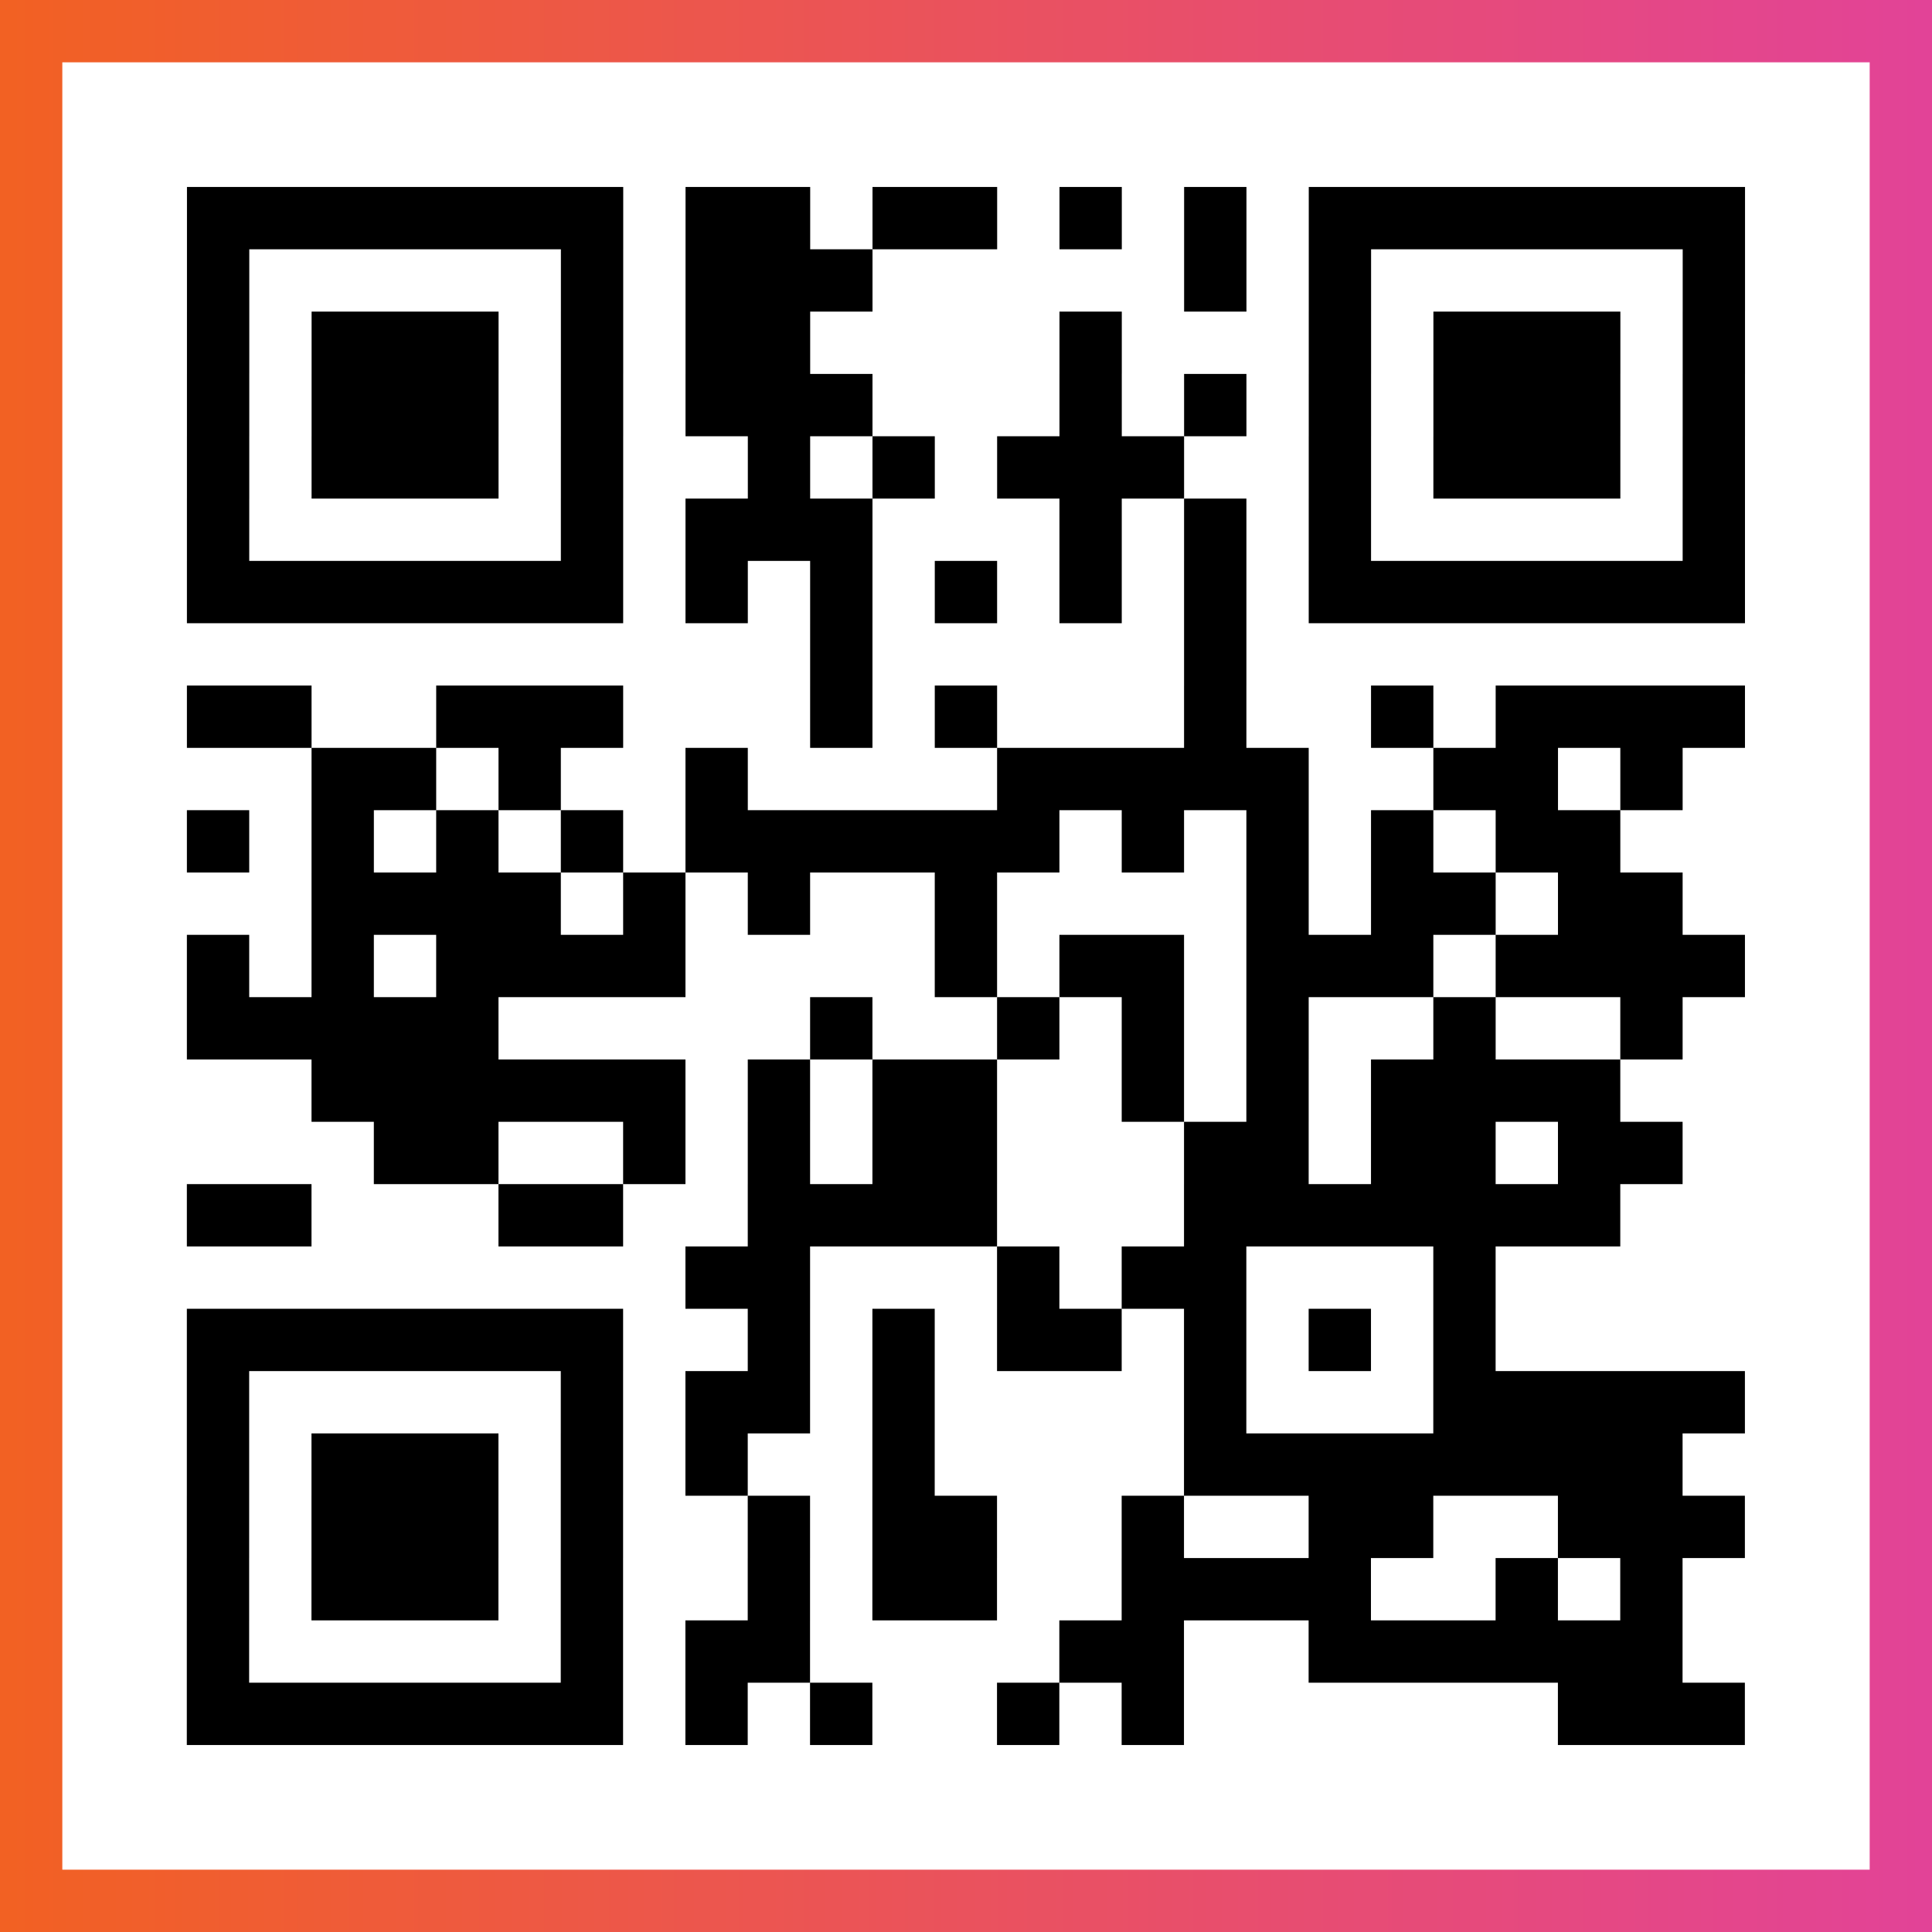
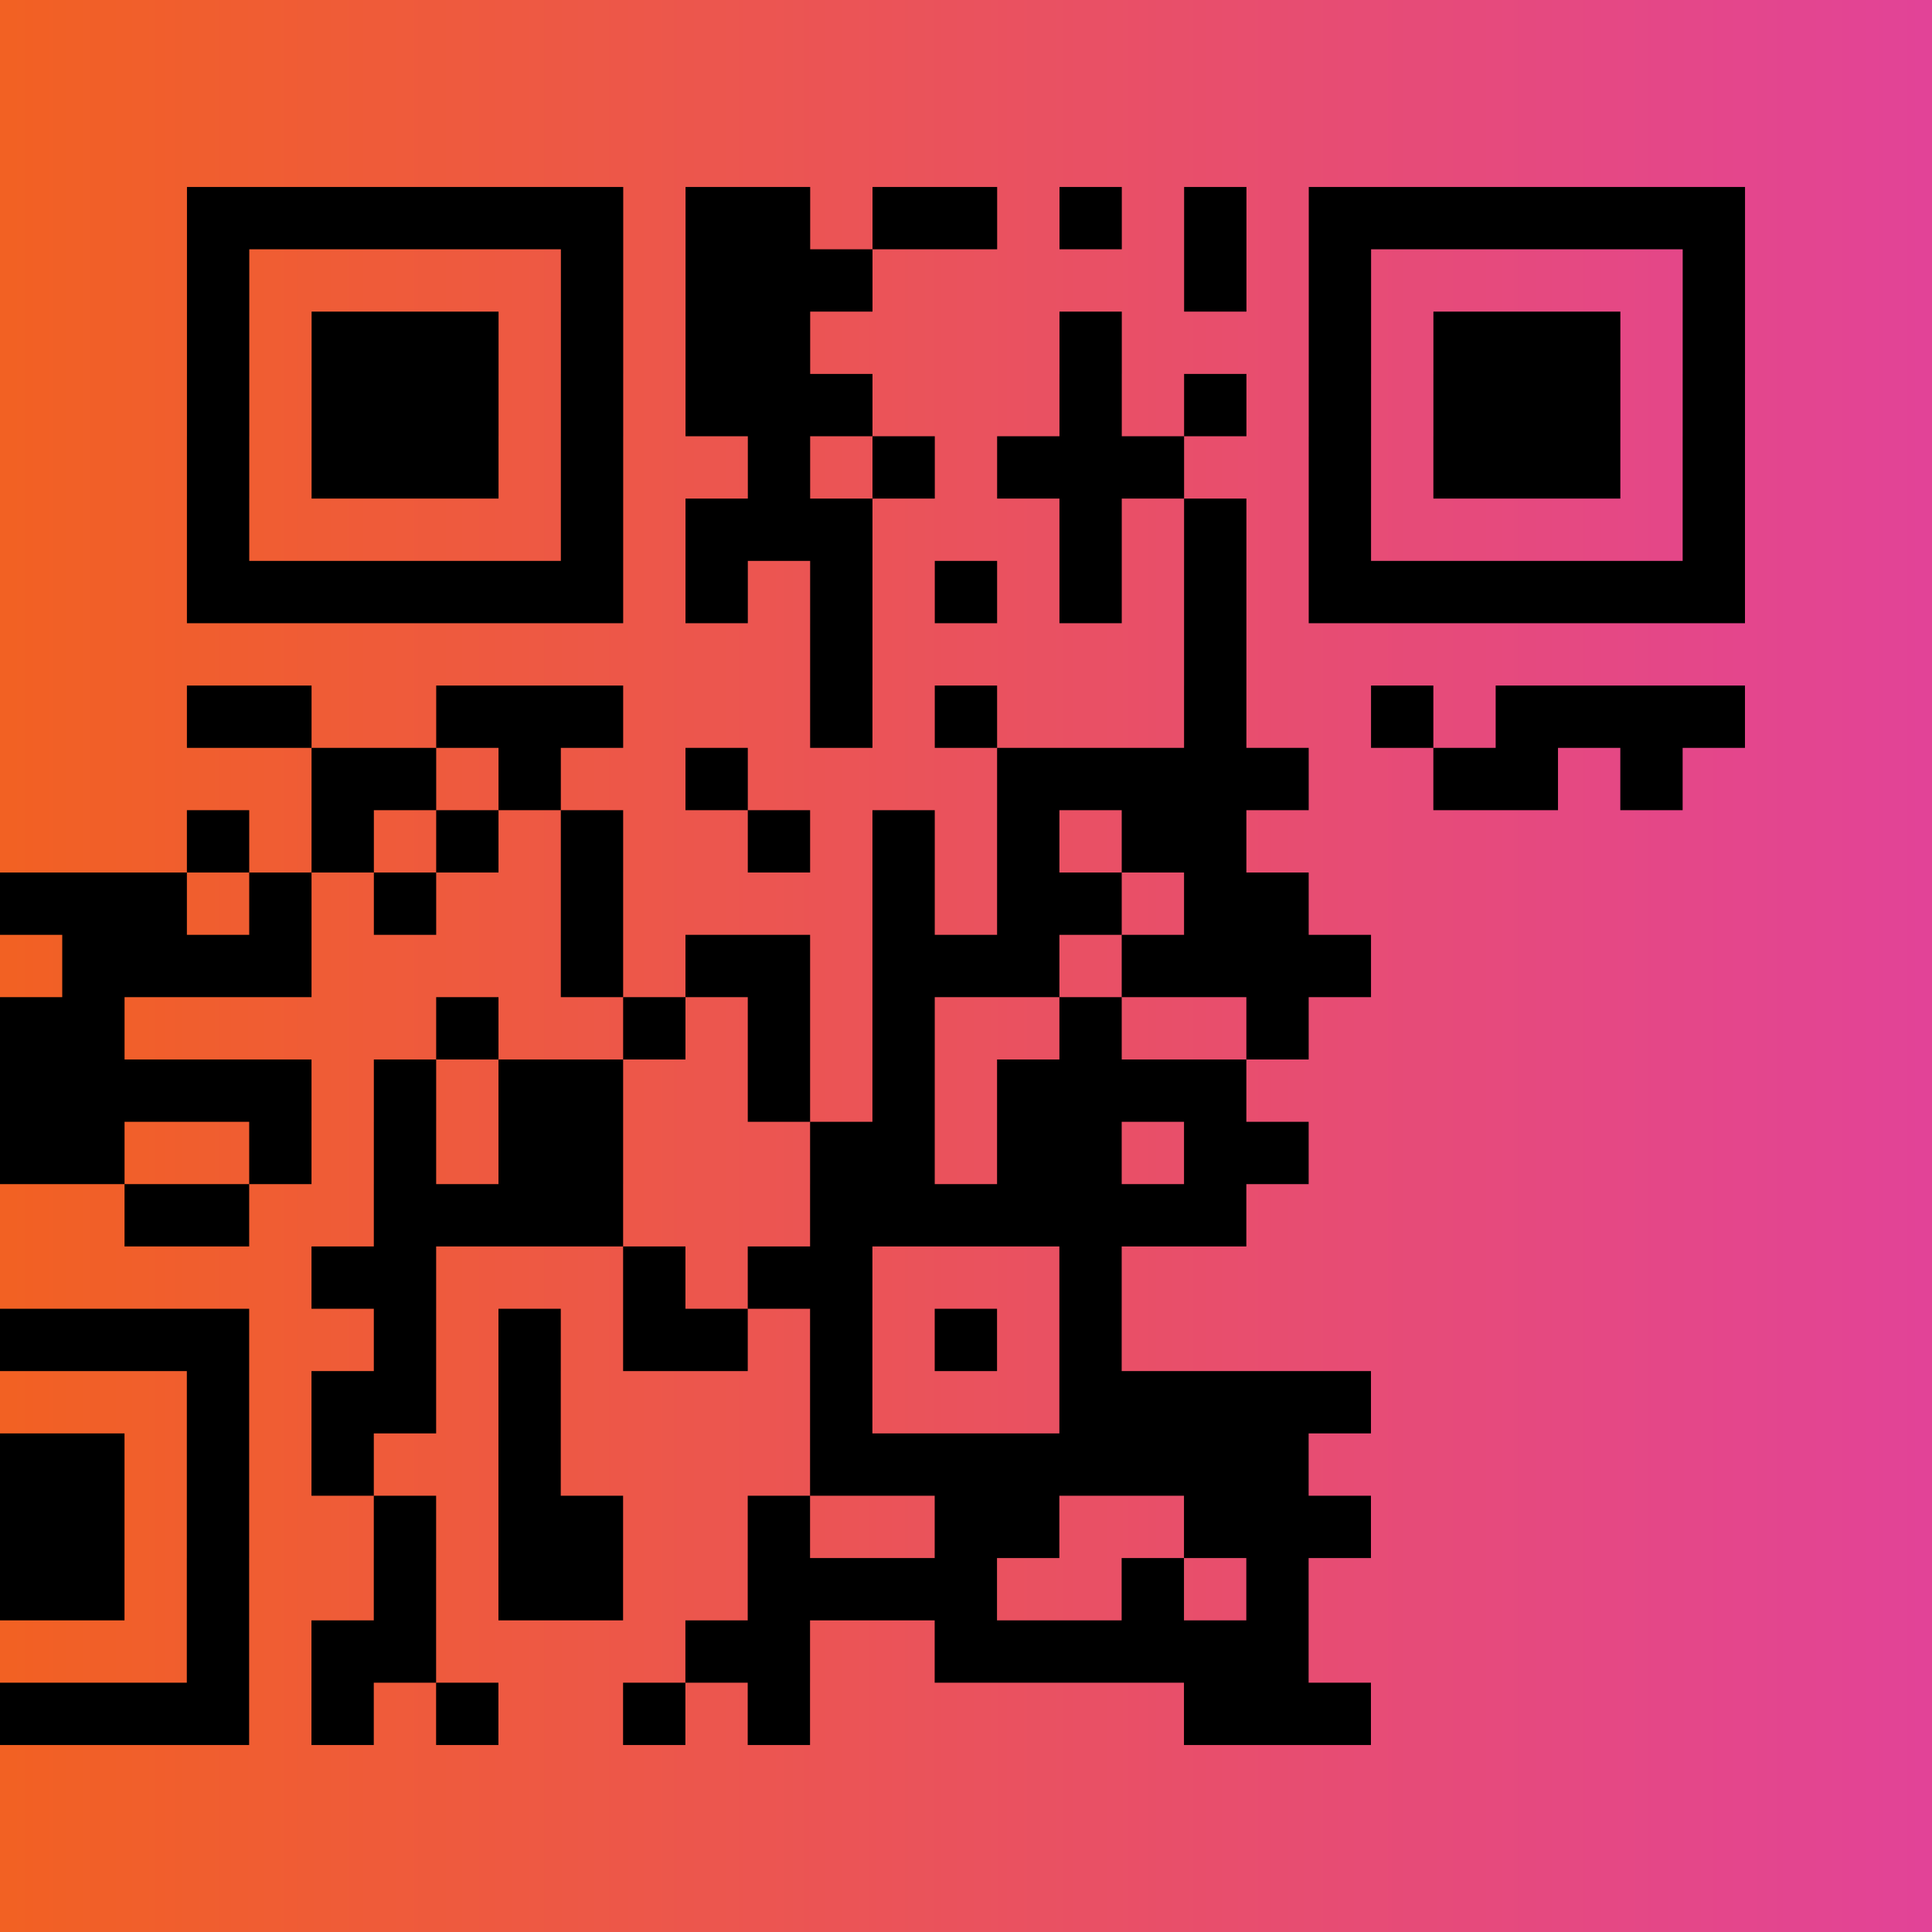
<svg xmlns="http://www.w3.org/2000/svg" viewBox="-1 -1 31 31" width="93" height="93">
  <rect x="-1" y="-1" width="31" height="31" fill="#333333" stroke="none" />
  <defs>
    <linearGradient id="primary">
      <stop class="start" offset="0%" stop-color="#f26122" />
      <stop class="stop" offset="100%" stop-color="#e24398" />
    </linearGradient>
  </defs>
  <rect x="-1" y="-1" width="31" height="31" fill="url(#primary)" />
-   <rect x="0" y="0" width="29" height="29" fill="#fff" />
-   <path stroke="#000" d="M2 2.5h7m1 0h2m1 0h2m1 0h1m1 0h1m1 0h7m-25 1h1m5 0h1m1 0h3m5 0h1m1 0h1m5 0h1m-25 1h1m1 0h3m1 0h1m1 0h2m4 0h1m3 0h1m1 0h3m1 0h1m-25 1h1m1 0h3m1 0h1m1 0h3m3 0h1m1 0h1m1 0h1m1 0h3m1 0h1m-25 1h1m1 0h3m1 0h1m2 0h1m1 0h1m1 0h3m2 0h1m1 0h3m1 0h1m-25 1h1m5 0h1m1 0h3m3 0h1m1 0h1m1 0h1m5 0h1m-25 1h7m1 0h1m1 0h1m1 0h1m1 0h1m1 0h1m1 0h7m-15 1h1m5 0h1m-17 1h2m2 0h3m3 0h1m1 0h1m3 0h1m2 0h1m1 0h4m-23 1h2m1 0h1m2 0h1m4 0h5m2 0h2m1 0h1m-24 1h1m1 0h1m1 0h1m1 0h1m1 0h6m1 0h1m1 0h1m1 0h1m1 0h2m-21 1h4m1 0h1m1 0h1m2 0h1m4 0h1m1 0h2m1 0h2m-24 1h1m1 0h1m1 0h4m4 0h1m1 0h2m1 0h3m1 0h4m-25 1h5m5 0h1m2 0h1m1 0h1m1 0h1m2 0h1m2 0h1m-22 1h6m1 0h1m1 0h2m2 0h1m1 0h1m1 0h4m-20 1h2m2 0h1m1 0h1m1 0h2m3 0h2m1 0h2m1 0h2m-24 1h2m3 0h2m2 0h4m3 0h7m-15 1h2m3 0h1m1 0h2m3 0h1m-21 1h7m2 0h1m1 0h1m1 0h2m1 0h1m1 0h1m1 0h1m-21 1h1m5 0h1m1 0h2m1 0h1m4 0h1m3 0h5m-25 1h1m1 0h3m1 0h1m1 0h1m2 0h1m4 0h8m-24 1h1m1 0h3m1 0h1m2 0h1m1 0h2m2 0h1m2 0h2m2 0h3m-25 1h1m1 0h3m1 0h1m2 0h1m1 0h2m2 0h4m2 0h1m1 0h1m-24 1h1m5 0h1m1 0h2m4 0h2m2 0h6m-24 1h7m1 0h1m1 0h1m2 0h1m1 0h1m6 0h3" />
+   <path stroke="#000" d="M2 2.5h7m1 0h2m1 0h2m1 0h1m1 0h1m1 0h7m-25 1h1m5 0h1m1 0h3m5 0h1m1 0h1m5 0h1m-25 1h1m1 0h3m1 0h1m1 0h2m4 0h1m3 0h1m1 0h3m1 0h1m-25 1h1m1 0h3m1 0h1m1 0h3m3 0h1m1 0h1m1 0h1m1 0h3m1 0h1m-25 1h1m1 0h3m1 0h1m2 0h1m1 0h1m1 0h3m2 0h1m1 0h3m1 0h1m-25 1h1m5 0h1m1 0h3m3 0h1m1 0h1m1 0h1m5 0h1m-25 1h7m1 0h1m1 0h1m1 0h1m1 0h1m1 0h1m1 0h7m-15 1h1m5 0h1m-17 1h2m2 0h3m3 0h1m1 0h1m3 0h1m2 0h1m1 0h4m-23 1h2m1 0h1m2 0h1m4 0h5m2 0h2m1 0h1m-24 1h1m1 0h1m1 0h1m1 0h1m1 0m1 0h1m1 0h1m1 0h1m1 0h2m-21 1h4m1 0h1m1 0h1m2 0h1m4 0h1m1 0h2m1 0h2m-24 1h1m1 0h1m1 0h4m4 0h1m1 0h2m1 0h3m1 0h4m-25 1h5m5 0h1m2 0h1m1 0h1m1 0h1m2 0h1m2 0h1m-22 1h6m1 0h1m1 0h2m2 0h1m1 0h1m1 0h4m-20 1h2m2 0h1m1 0h1m1 0h2m3 0h2m1 0h2m1 0h2m-24 1h2m3 0h2m2 0h4m3 0h7m-15 1h2m3 0h1m1 0h2m3 0h1m-21 1h7m2 0h1m1 0h1m1 0h2m1 0h1m1 0h1m1 0h1m-21 1h1m5 0h1m1 0h2m1 0h1m4 0h1m3 0h5m-25 1h1m1 0h3m1 0h1m1 0h1m2 0h1m4 0h8m-24 1h1m1 0h3m1 0h1m2 0h1m1 0h2m2 0h1m2 0h2m2 0h3m-25 1h1m1 0h3m1 0h1m2 0h1m1 0h2m2 0h4m2 0h1m1 0h1m-24 1h1m5 0h1m1 0h2m4 0h2m2 0h6m-24 1h7m1 0h1m1 0h1m2 0h1m1 0h1m6 0h3" />
</svg>